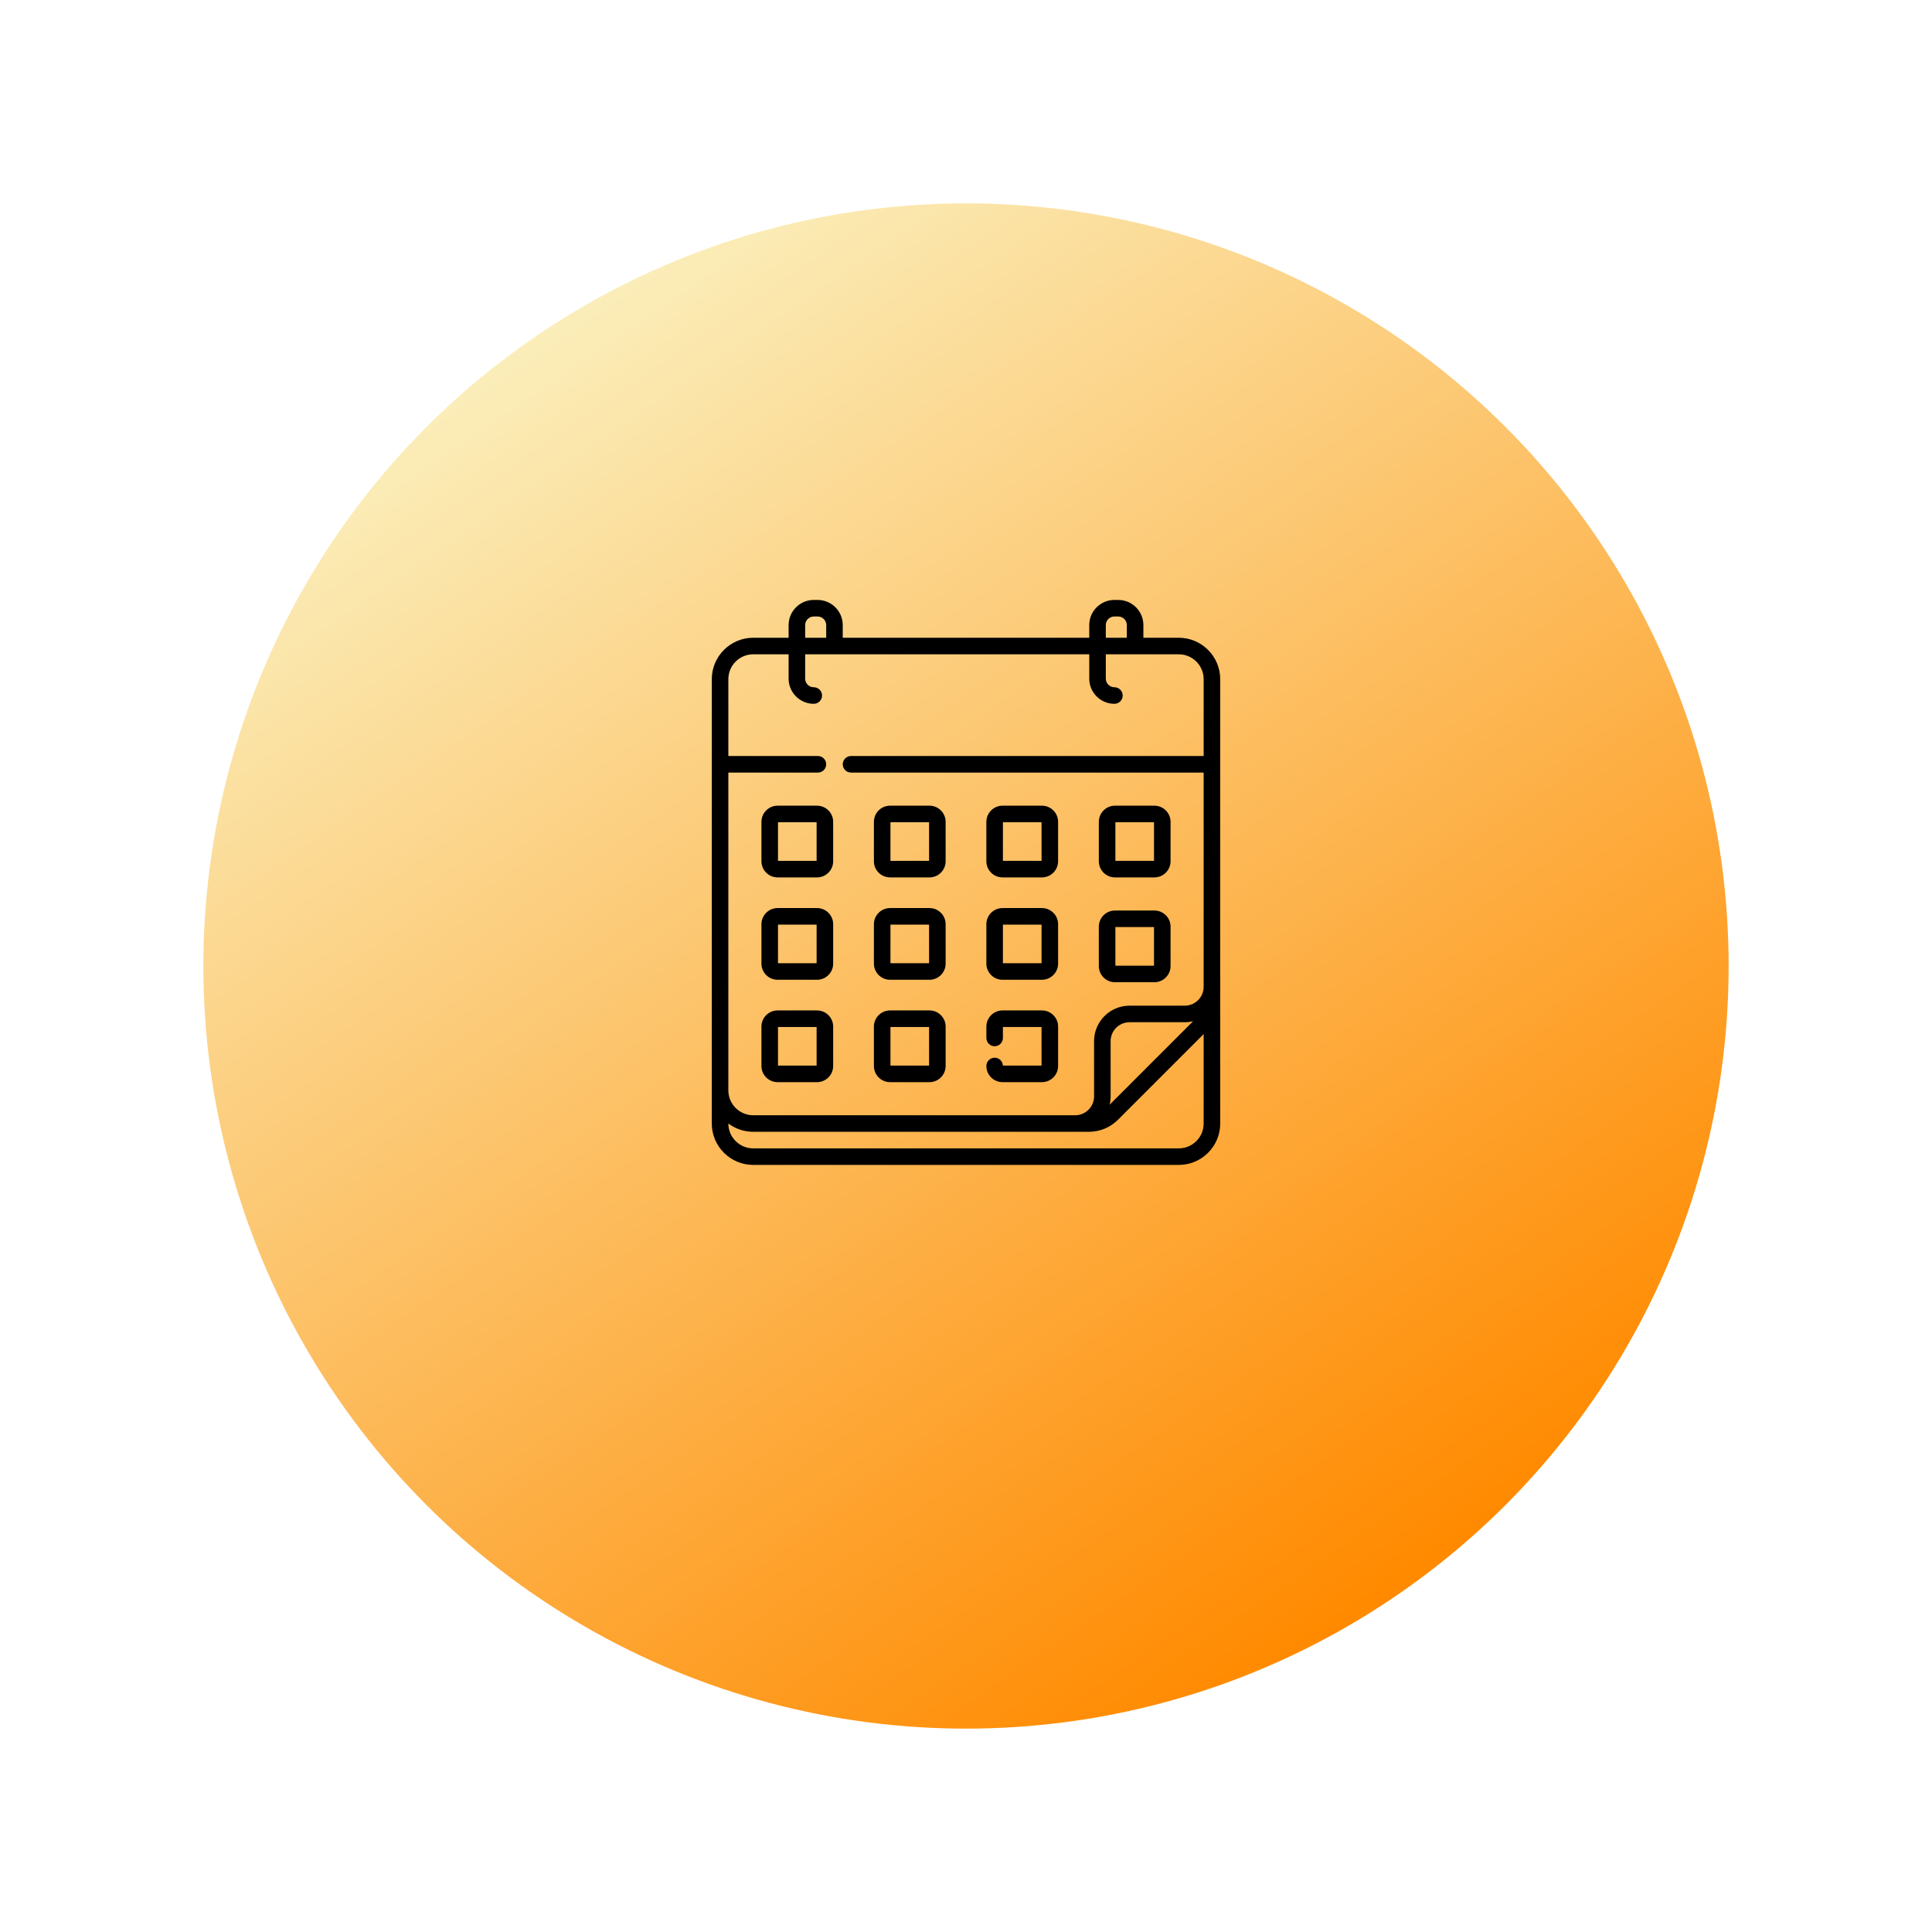
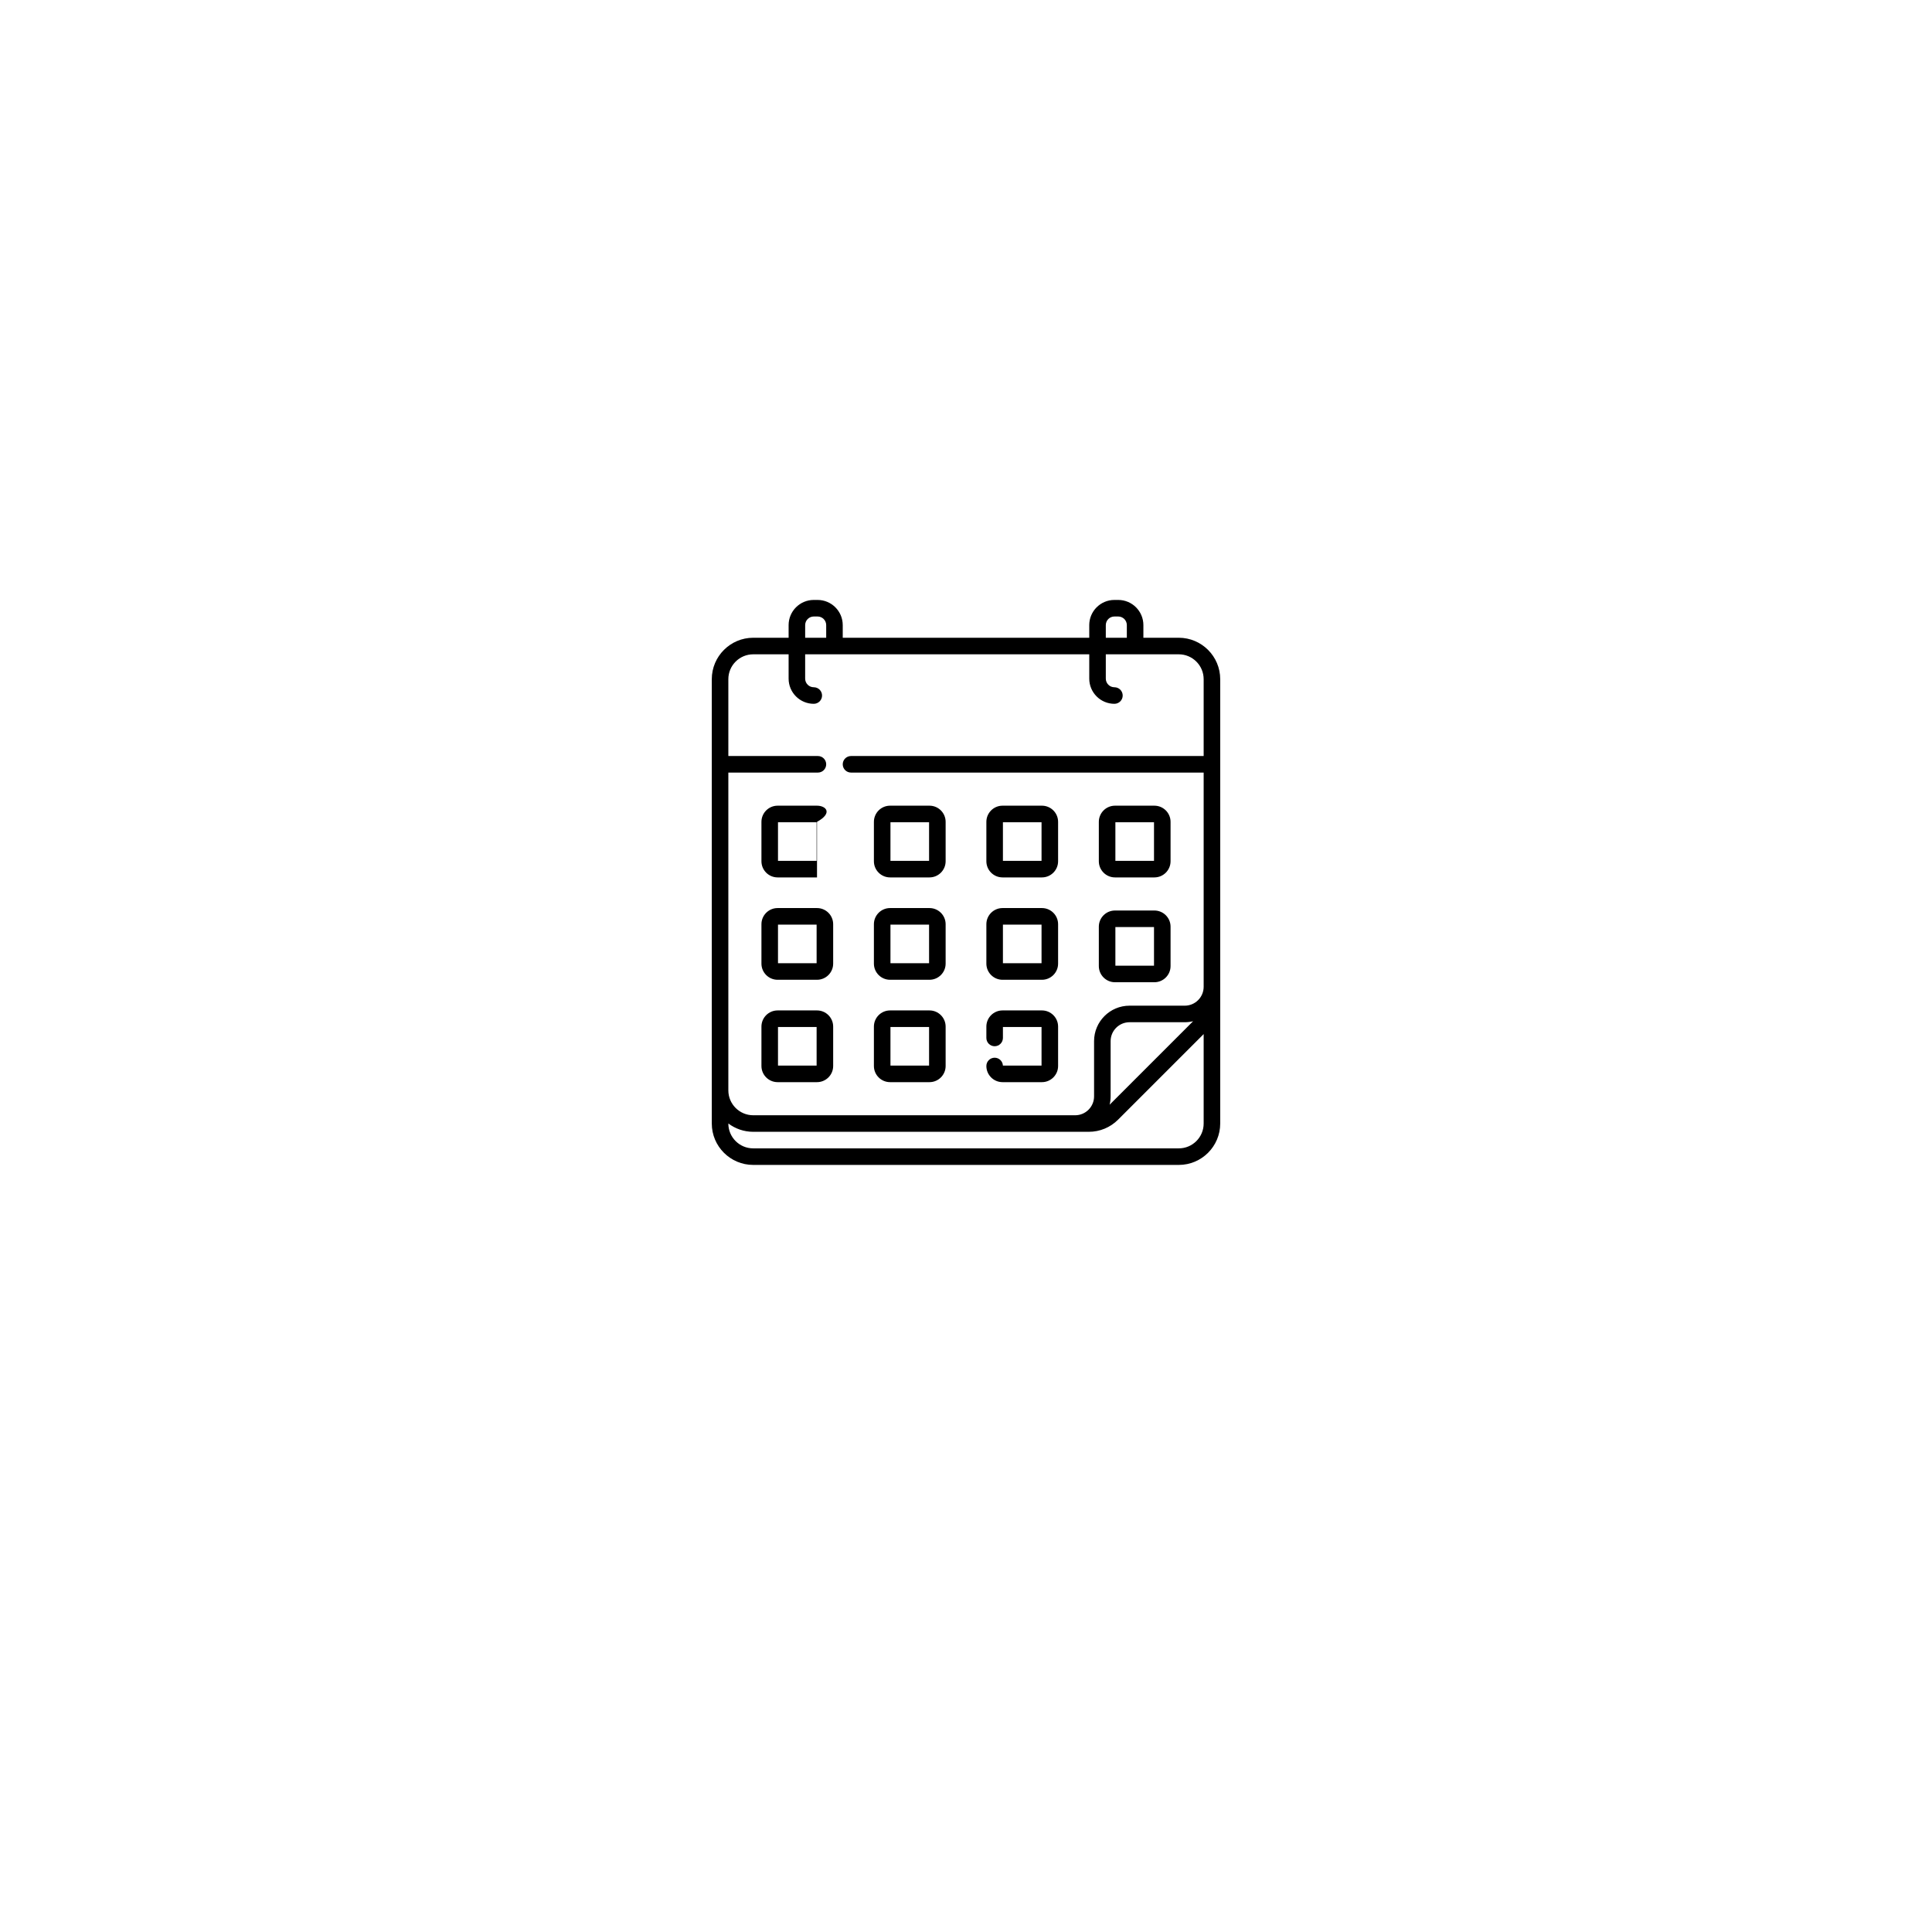
<svg xmlns="http://www.w3.org/2000/svg" width="190" height="190" viewBox="0 0 190 190" fill="none">
  <g filter="url(#filter0_d_98_17)">
-     <circle cx="95" cy="87" r="75" fill="url(#paint0_linear_98_17)" />
-   </g>
-   <path d="M109.652 86.288H113.527C114.404 86.288 115.117 85.575 115.117 84.698V80.823C115.117 79.947 114.404 79.234 113.527 79.234H109.652C108.776 79.234 108.063 79.947 108.063 80.823V84.698C108.063 85.575 108.776 86.288 109.652 86.288V86.288ZM109.691 80.862H113.489V84.66H109.691V80.862ZM109.652 96.597H113.527C114.404 96.597 115.117 95.884 115.117 95.008V91.132C115.117 90.256 114.404 89.543 113.527 89.543H109.652C108.776 89.543 108.063 90.256 108.063 91.132V95.008C108.063 95.884 108.776 96.597 109.652 96.597V96.597ZM109.691 91.171H113.489V94.969H109.691V91.171ZM98.592 86.288H102.468C103.344 86.288 104.057 85.575 104.057 84.698V80.823C104.057 79.947 103.344 79.234 102.468 79.234H98.592C97.716 79.234 97.003 79.947 97.003 80.823V84.698C97.003 85.575 97.716 86.288 98.592 86.288ZM98.631 80.862H102.429V84.66H98.631V80.862ZM80.348 99.369H76.472C75.596 99.369 74.883 100.082 74.883 100.958V104.834C74.883 105.71 75.596 106.423 76.472 106.423H80.348C81.224 106.423 81.937 105.71 81.937 104.834V100.958C81.937 100.082 81.224 99.369 80.348 99.369ZM80.309 104.795H76.511V100.997H80.309V104.795ZM80.348 79.234H76.472C75.596 79.234 74.883 79.947 74.883 80.823V84.698C74.883 85.575 75.596 86.288 76.472 86.288H80.348C81.224 86.288 81.937 85.575 81.937 84.698V80.823C81.937 79.947 81.224 79.234 80.348 79.234ZM80.309 84.66H76.511V80.862H80.309V84.66ZM98.592 96.355H102.468C103.344 96.355 104.057 95.642 104.057 94.766V90.891C104.057 90.014 103.344 89.302 102.468 89.302H98.592C97.716 89.302 97.003 90.014 97.003 90.891V94.766C97.003 95.642 97.716 96.355 98.592 96.355ZM98.631 90.929H102.429V94.727H98.631V90.929ZM115.925 62.719H112.445V61.475C112.445 60.11 111.335 59 109.97 59H109.596C108.232 59 107.121 60.11 107.121 61.475V62.719H82.878V61.475C82.878 60.11 81.768 59 80.403 59H80.03C78.665 59 77.555 60.11 77.555 61.475V62.719H74.075C71.828 62.719 70 64.547 70 66.794V110.492C70 112.736 71.826 114.562 74.07 114.562H115.931C118.174 114.562 120 112.736 120 110.492V66.794C120 64.547 118.172 62.719 115.925 62.719V62.719ZM108.749 61.475C108.749 61.008 109.129 60.628 109.596 60.628H109.97C110.437 60.628 110.817 61.008 110.817 61.475V62.719H108.749V61.475ZM79.183 61.475C79.183 61.008 79.562 60.628 80.03 60.628H80.403C80.871 60.628 81.251 61.008 81.251 61.475V62.719H79.183V61.475H79.183ZM118.372 110.492C118.372 111.839 117.277 112.934 115.93 112.934H74.069C72.723 112.934 71.628 111.839 71.628 110.492V110.487C72.31 111.001 73.157 111.306 74.075 111.306H107.074C108.162 111.306 109.186 110.882 109.955 110.113L118.372 101.696V110.492ZM109.125 108.641C109.188 108.378 109.223 108.103 109.223 107.82V102.387C109.223 101.363 110.057 100.53 111.081 100.53H116.514C116.797 100.53 117.071 100.495 117.335 100.431L109.125 108.641ZM118.372 74.35H83.692C83.243 74.35 82.878 74.715 82.878 75.164C82.878 75.614 83.243 75.978 83.692 75.978H118.372V97.044C118.372 98.068 117.539 98.902 116.514 98.902H111.081C109.159 98.902 107.595 100.466 107.595 102.388V107.821C107.595 108.845 106.762 109.679 105.737 109.679H74.075C72.726 109.679 71.628 108.581 71.628 107.231V75.978H80.437C80.886 75.978 81.251 75.614 81.251 75.164C81.251 74.715 80.886 74.35 80.437 74.35H71.628V66.794C71.628 65.445 72.725 64.347 74.075 64.347H77.555V66.74C77.555 68.105 78.665 69.215 80.03 69.215C80.479 69.215 80.844 68.851 80.844 68.401C80.844 67.952 80.479 67.587 80.03 67.587C79.562 67.587 79.182 67.207 79.182 66.74V64.347H107.121V66.74C107.121 68.105 108.232 69.215 109.596 69.215C110.046 69.215 110.41 68.851 110.41 68.401C110.41 67.952 110.046 67.587 109.596 67.587C109.129 67.587 108.749 67.207 108.749 66.74V64.347H115.925C117.274 64.347 118.372 65.445 118.372 66.794V74.35ZM80.348 89.302H76.472C75.596 89.302 74.883 90.014 74.883 90.891V94.766C74.883 95.642 75.596 96.355 76.472 96.355H80.348C81.224 96.355 81.937 95.642 81.937 94.766V90.891C81.937 90.014 81.224 89.302 80.348 89.302ZM80.309 94.727H76.511V90.929H80.309V94.727ZM87.532 86.288H91.408C92.284 86.288 92.997 85.575 92.997 84.698V80.823C92.997 79.947 92.284 79.234 91.408 79.234H87.532C86.656 79.234 85.943 79.947 85.943 80.823V84.698C85.943 85.575 86.656 86.288 87.532 86.288ZM87.571 80.862H91.369V84.66H87.571V80.862ZM98.63 104.795C98.61 104.364 98.253 104.02 97.817 104.02C97.367 104.02 97.003 104.384 97.003 104.834C97.003 105.71 97.716 106.423 98.592 106.423H102.468C103.344 106.423 104.057 105.71 104.057 104.834V100.958C104.057 100.082 103.344 99.369 102.468 99.369H98.592C97.716 99.369 97.003 100.082 97.003 100.958V102.076C97.003 102.525 97.367 102.89 97.817 102.89C98.266 102.89 98.631 102.525 98.631 102.076V100.997H102.429V104.795H98.63ZM87.532 96.355H91.408C92.284 96.355 92.997 95.642 92.997 94.766V90.891C92.997 90.014 92.284 89.302 91.408 89.302H87.532C86.656 89.302 85.943 90.014 85.943 90.891V94.766C85.943 95.642 86.656 96.355 87.532 96.355ZM87.571 90.929H91.369V94.727H87.571V90.929ZM87.532 106.423H91.408C92.284 106.423 92.997 105.71 92.997 104.834V100.958C92.997 100.082 92.284 99.369 91.408 99.369H87.532C86.656 99.369 85.943 100.082 85.943 100.958V104.834C85.943 105.71 86.656 106.423 87.532 106.423ZM87.571 100.997H91.369V104.795H87.571V100.997Z" fill="black" />
+     </g>
+   <path d="M109.652 86.288H113.527C114.404 86.288 115.117 85.575 115.117 84.698V80.823C115.117 79.947 114.404 79.234 113.527 79.234H109.652C108.776 79.234 108.063 79.947 108.063 80.823V84.698C108.063 85.575 108.776 86.288 109.652 86.288V86.288ZM109.691 80.862H113.489V84.66H109.691V80.862ZM109.652 96.597H113.527C114.404 96.597 115.117 95.884 115.117 95.008V91.132C115.117 90.256 114.404 89.543 113.527 89.543H109.652C108.776 89.543 108.063 90.256 108.063 91.132V95.008C108.063 95.884 108.776 96.597 109.652 96.597V96.597ZM109.691 91.171H113.489V94.969H109.691V91.171ZM98.592 86.288H102.468C103.344 86.288 104.057 85.575 104.057 84.698V80.823C104.057 79.947 103.344 79.234 102.468 79.234H98.592C97.716 79.234 97.003 79.947 97.003 80.823V84.698C97.003 85.575 97.716 86.288 98.592 86.288ZM98.631 80.862H102.429V84.66H98.631V80.862ZM80.348 99.369H76.472C75.596 99.369 74.883 100.082 74.883 100.958V104.834C74.883 105.71 75.596 106.423 76.472 106.423H80.348C81.224 106.423 81.937 105.71 81.937 104.834V100.958C81.937 100.082 81.224 99.369 80.348 99.369ZM80.309 104.795H76.511V100.997H80.309V104.795ZM80.348 79.234H76.472C75.596 79.234 74.883 79.947 74.883 80.823V84.698C74.883 85.575 75.596 86.288 76.472 86.288H80.348V80.823C81.937 79.947 81.224 79.234 80.348 79.234ZM80.309 84.66H76.511V80.862H80.309V84.66ZM98.592 96.355H102.468C103.344 96.355 104.057 95.642 104.057 94.766V90.891C104.057 90.014 103.344 89.302 102.468 89.302H98.592C97.716 89.302 97.003 90.014 97.003 90.891V94.766C97.003 95.642 97.716 96.355 98.592 96.355ZM98.631 90.929H102.429V94.727H98.631V90.929ZM115.925 62.719H112.445V61.475C112.445 60.11 111.335 59 109.97 59H109.596C108.232 59 107.121 60.11 107.121 61.475V62.719H82.878V61.475C82.878 60.11 81.768 59 80.403 59H80.03C78.665 59 77.555 60.11 77.555 61.475V62.719H74.075C71.828 62.719 70 64.547 70 66.794V110.492C70 112.736 71.826 114.562 74.07 114.562H115.931C118.174 114.562 120 112.736 120 110.492V66.794C120 64.547 118.172 62.719 115.925 62.719V62.719ZM108.749 61.475C108.749 61.008 109.129 60.628 109.596 60.628H109.97C110.437 60.628 110.817 61.008 110.817 61.475V62.719H108.749V61.475ZM79.183 61.475C79.183 61.008 79.562 60.628 80.03 60.628H80.403C80.871 60.628 81.251 61.008 81.251 61.475V62.719H79.183V61.475H79.183ZM118.372 110.492C118.372 111.839 117.277 112.934 115.93 112.934H74.069C72.723 112.934 71.628 111.839 71.628 110.492V110.487C72.31 111.001 73.157 111.306 74.075 111.306H107.074C108.162 111.306 109.186 110.882 109.955 110.113L118.372 101.696V110.492ZM109.125 108.641C109.188 108.378 109.223 108.103 109.223 107.82V102.387C109.223 101.363 110.057 100.53 111.081 100.53H116.514C116.797 100.53 117.071 100.495 117.335 100.431L109.125 108.641ZM118.372 74.35H83.692C83.243 74.35 82.878 74.715 82.878 75.164C82.878 75.614 83.243 75.978 83.692 75.978H118.372V97.044C118.372 98.068 117.539 98.902 116.514 98.902H111.081C109.159 98.902 107.595 100.466 107.595 102.388V107.821C107.595 108.845 106.762 109.679 105.737 109.679H74.075C72.726 109.679 71.628 108.581 71.628 107.231V75.978H80.437C80.886 75.978 81.251 75.614 81.251 75.164C81.251 74.715 80.886 74.35 80.437 74.35H71.628V66.794C71.628 65.445 72.725 64.347 74.075 64.347H77.555V66.74C77.555 68.105 78.665 69.215 80.03 69.215C80.479 69.215 80.844 68.851 80.844 68.401C80.844 67.952 80.479 67.587 80.03 67.587C79.562 67.587 79.182 67.207 79.182 66.74V64.347H107.121V66.74C107.121 68.105 108.232 69.215 109.596 69.215C110.046 69.215 110.41 68.851 110.41 68.401C110.41 67.952 110.046 67.587 109.596 67.587C109.129 67.587 108.749 67.207 108.749 66.74V64.347H115.925C117.274 64.347 118.372 65.445 118.372 66.794V74.35ZM80.348 89.302H76.472C75.596 89.302 74.883 90.014 74.883 90.891V94.766C74.883 95.642 75.596 96.355 76.472 96.355H80.348C81.224 96.355 81.937 95.642 81.937 94.766V90.891C81.937 90.014 81.224 89.302 80.348 89.302ZM80.309 94.727H76.511V90.929H80.309V94.727ZM87.532 86.288H91.408C92.284 86.288 92.997 85.575 92.997 84.698V80.823C92.997 79.947 92.284 79.234 91.408 79.234H87.532C86.656 79.234 85.943 79.947 85.943 80.823V84.698C85.943 85.575 86.656 86.288 87.532 86.288ZM87.571 80.862H91.369V84.66H87.571V80.862ZM98.63 104.795C98.61 104.364 98.253 104.02 97.817 104.02C97.367 104.02 97.003 104.384 97.003 104.834C97.003 105.71 97.716 106.423 98.592 106.423H102.468C103.344 106.423 104.057 105.71 104.057 104.834V100.958C104.057 100.082 103.344 99.369 102.468 99.369H98.592C97.716 99.369 97.003 100.082 97.003 100.958V102.076C97.003 102.525 97.367 102.89 97.817 102.89C98.266 102.89 98.631 102.525 98.631 102.076V100.997H102.429V104.795H98.63ZM87.532 96.355H91.408C92.284 96.355 92.997 95.642 92.997 94.766V90.891C92.997 90.014 92.284 89.302 91.408 89.302H87.532C86.656 89.302 85.943 90.014 85.943 90.891V94.766C85.943 95.642 86.656 96.355 87.532 96.355ZM87.571 90.929H91.369V94.727H87.571V90.929ZM87.532 106.423H91.408C92.284 106.423 92.997 105.71 92.997 104.834V100.958C92.997 100.082 92.284 99.369 91.408 99.369H87.532C86.656 99.369 85.943 100.082 85.943 100.958V104.834C85.943 105.71 86.656 106.423 87.532 106.423ZM87.571 100.997H91.369V104.795H87.571V100.997Z" fill="black" />
  <defs>
    <filter id="filter0_d_98_17" x="0" y="0" width="190" height="190" filterUnits="userSpaceOnUse" color-interpolation-filters="sRGB">
      <feFlood flood-opacity="0" result="BackgroundImageFix" />
      <feColorMatrix in="SourceAlpha" type="matrix" values="0 0 0 0 0 0 0 0 0 0 0 0 0 0 0 0 0 0 127 0" result="hardAlpha" />
      <feOffset dy="8" />
      <feGaussianBlur stdDeviation="10" />
      <feComposite in2="hardAlpha" operator="out" />
      <feColorMatrix type="matrix" values="0 0 0 0 0 0 0 0 0 0 0 0 0 0 0 0 0 0 0.15 0" />
      <feBlend mode="normal" in2="BackgroundImageFix" result="effect1_dropShadow_98_17" />
      <feBlend mode="normal" in="SourceGraphic" in2="effect1_dropShadow_98_17" result="shape" />
    </filter>
    <linearGradient id="paint0_linear_98_17" x1="190" y1="180" x2="61" y2="-8.5" gradientUnits="userSpaceOnUse">
      <stop offset="0.247" stop-color="#FF8A00" />
      <stop offset="1" stop-color="#FAFDD6" />
    </linearGradient>
  </defs>
</svg>